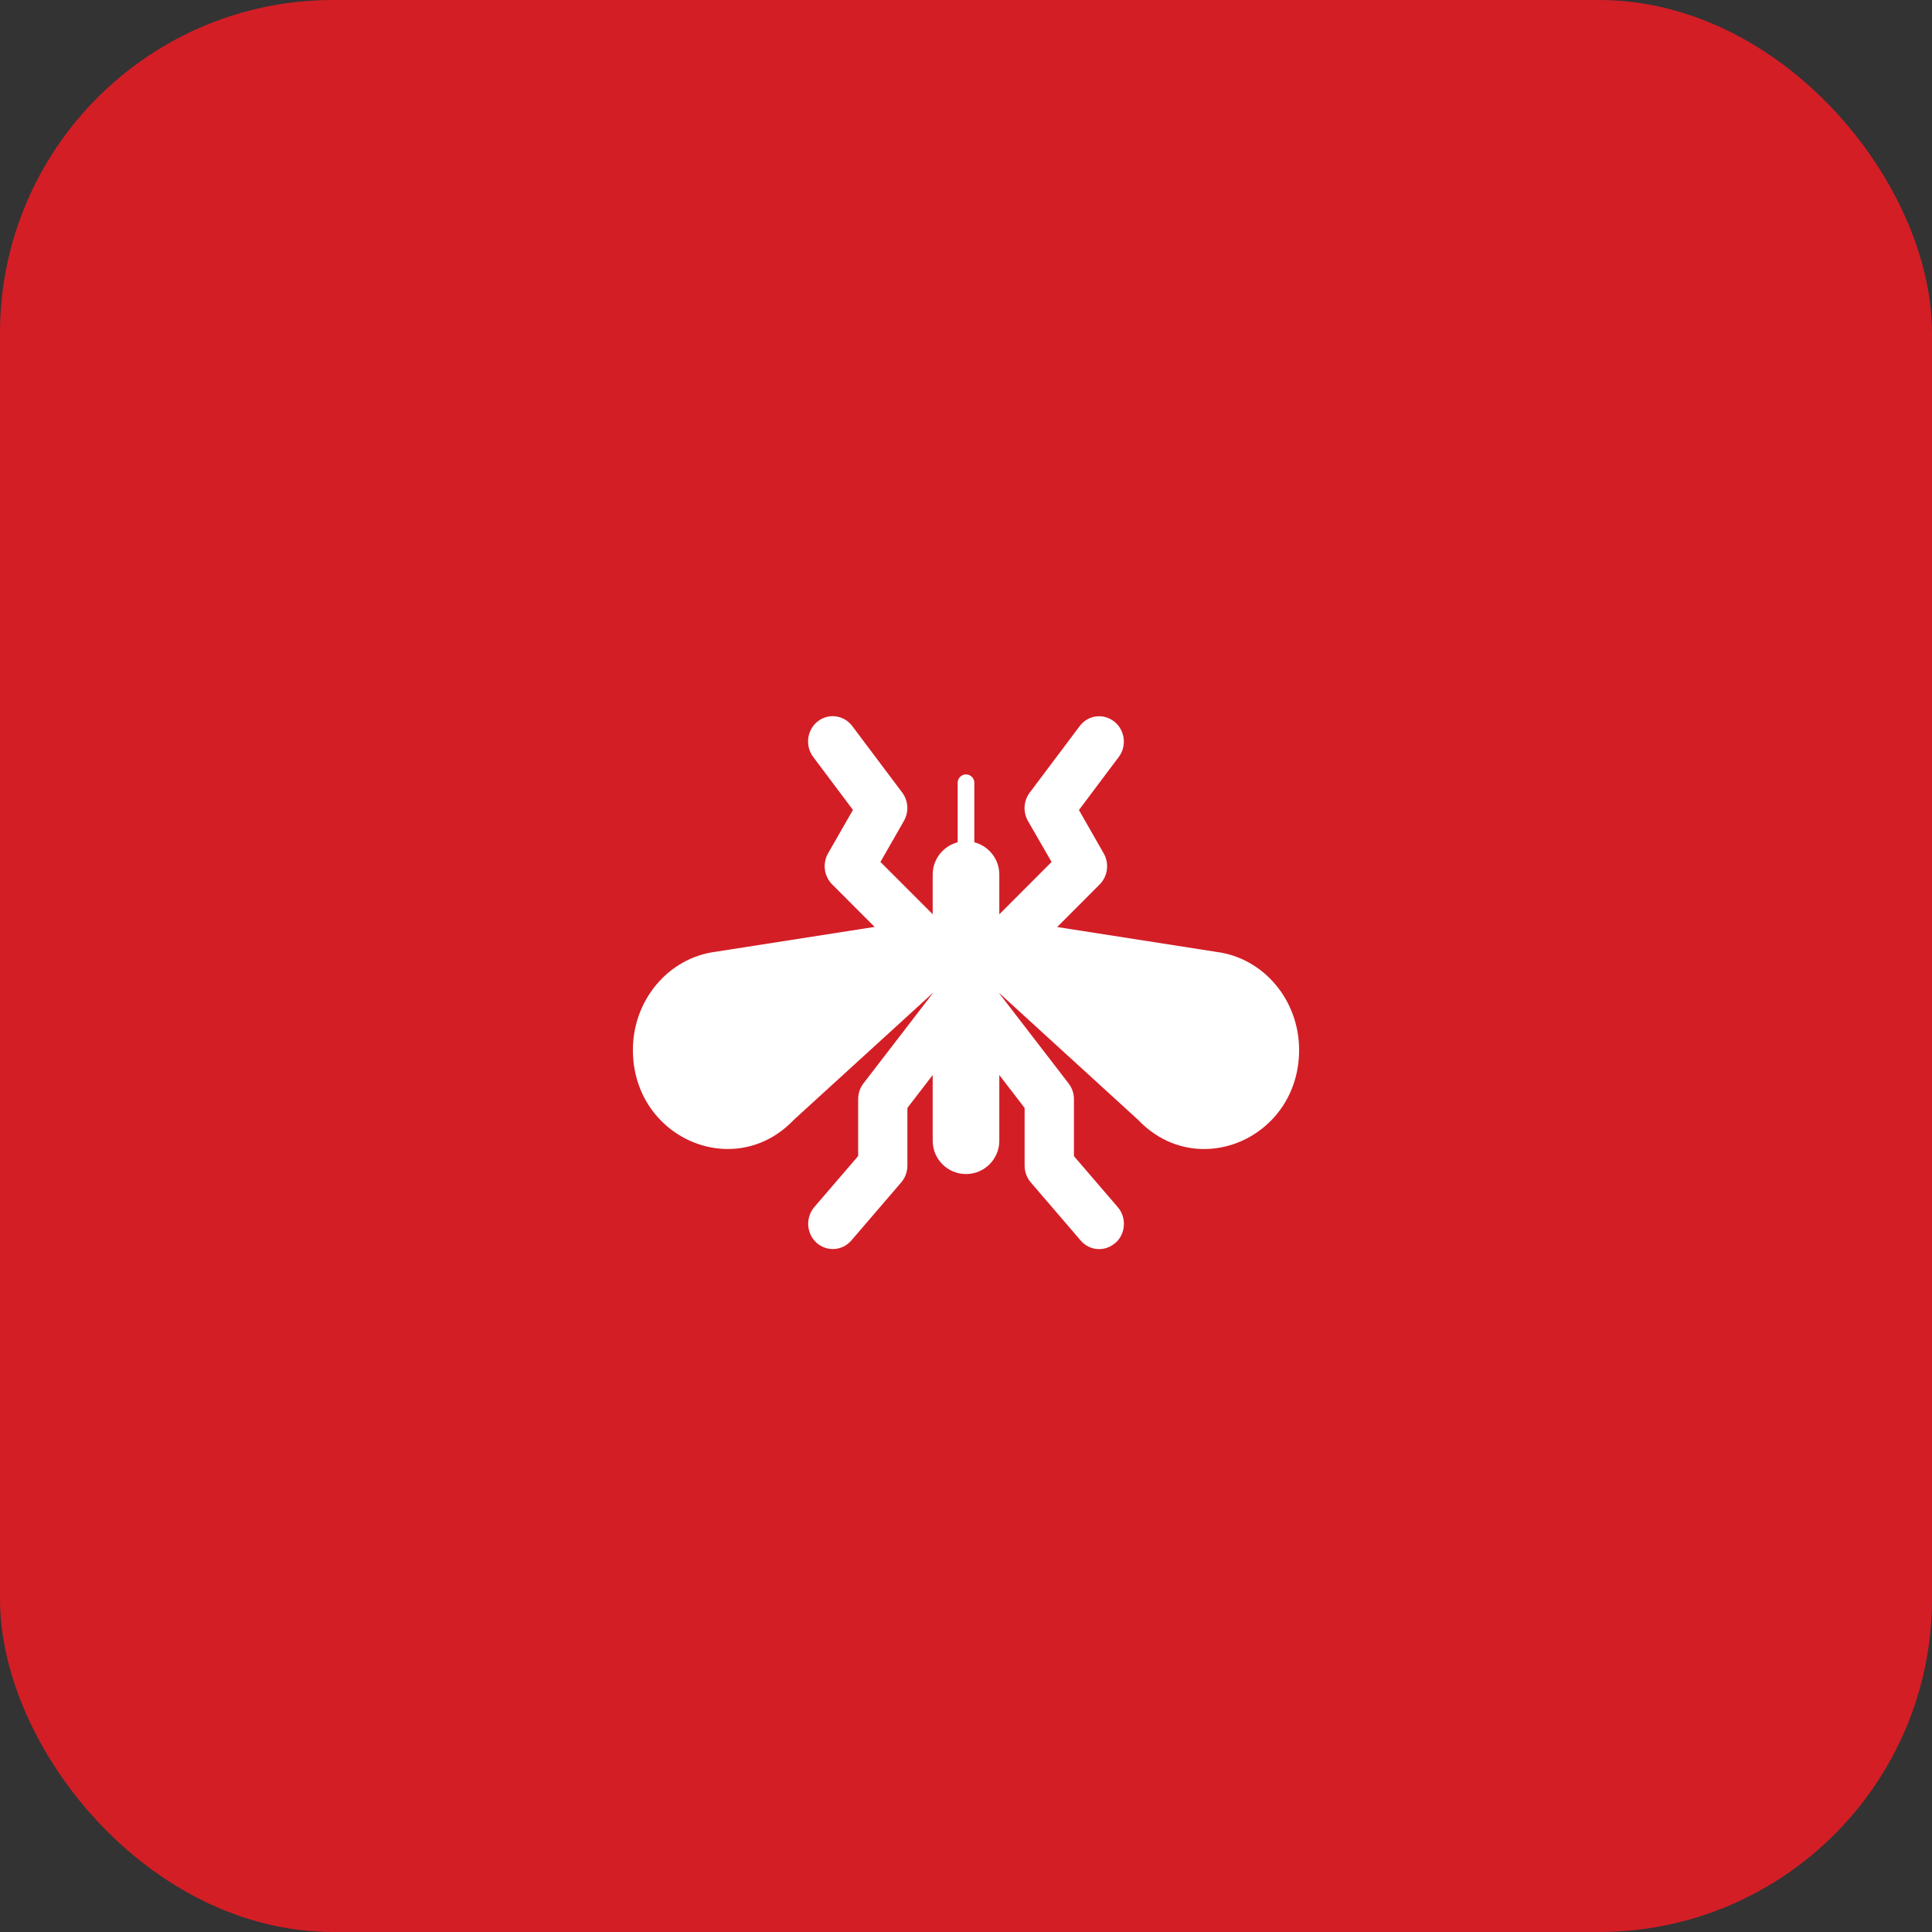
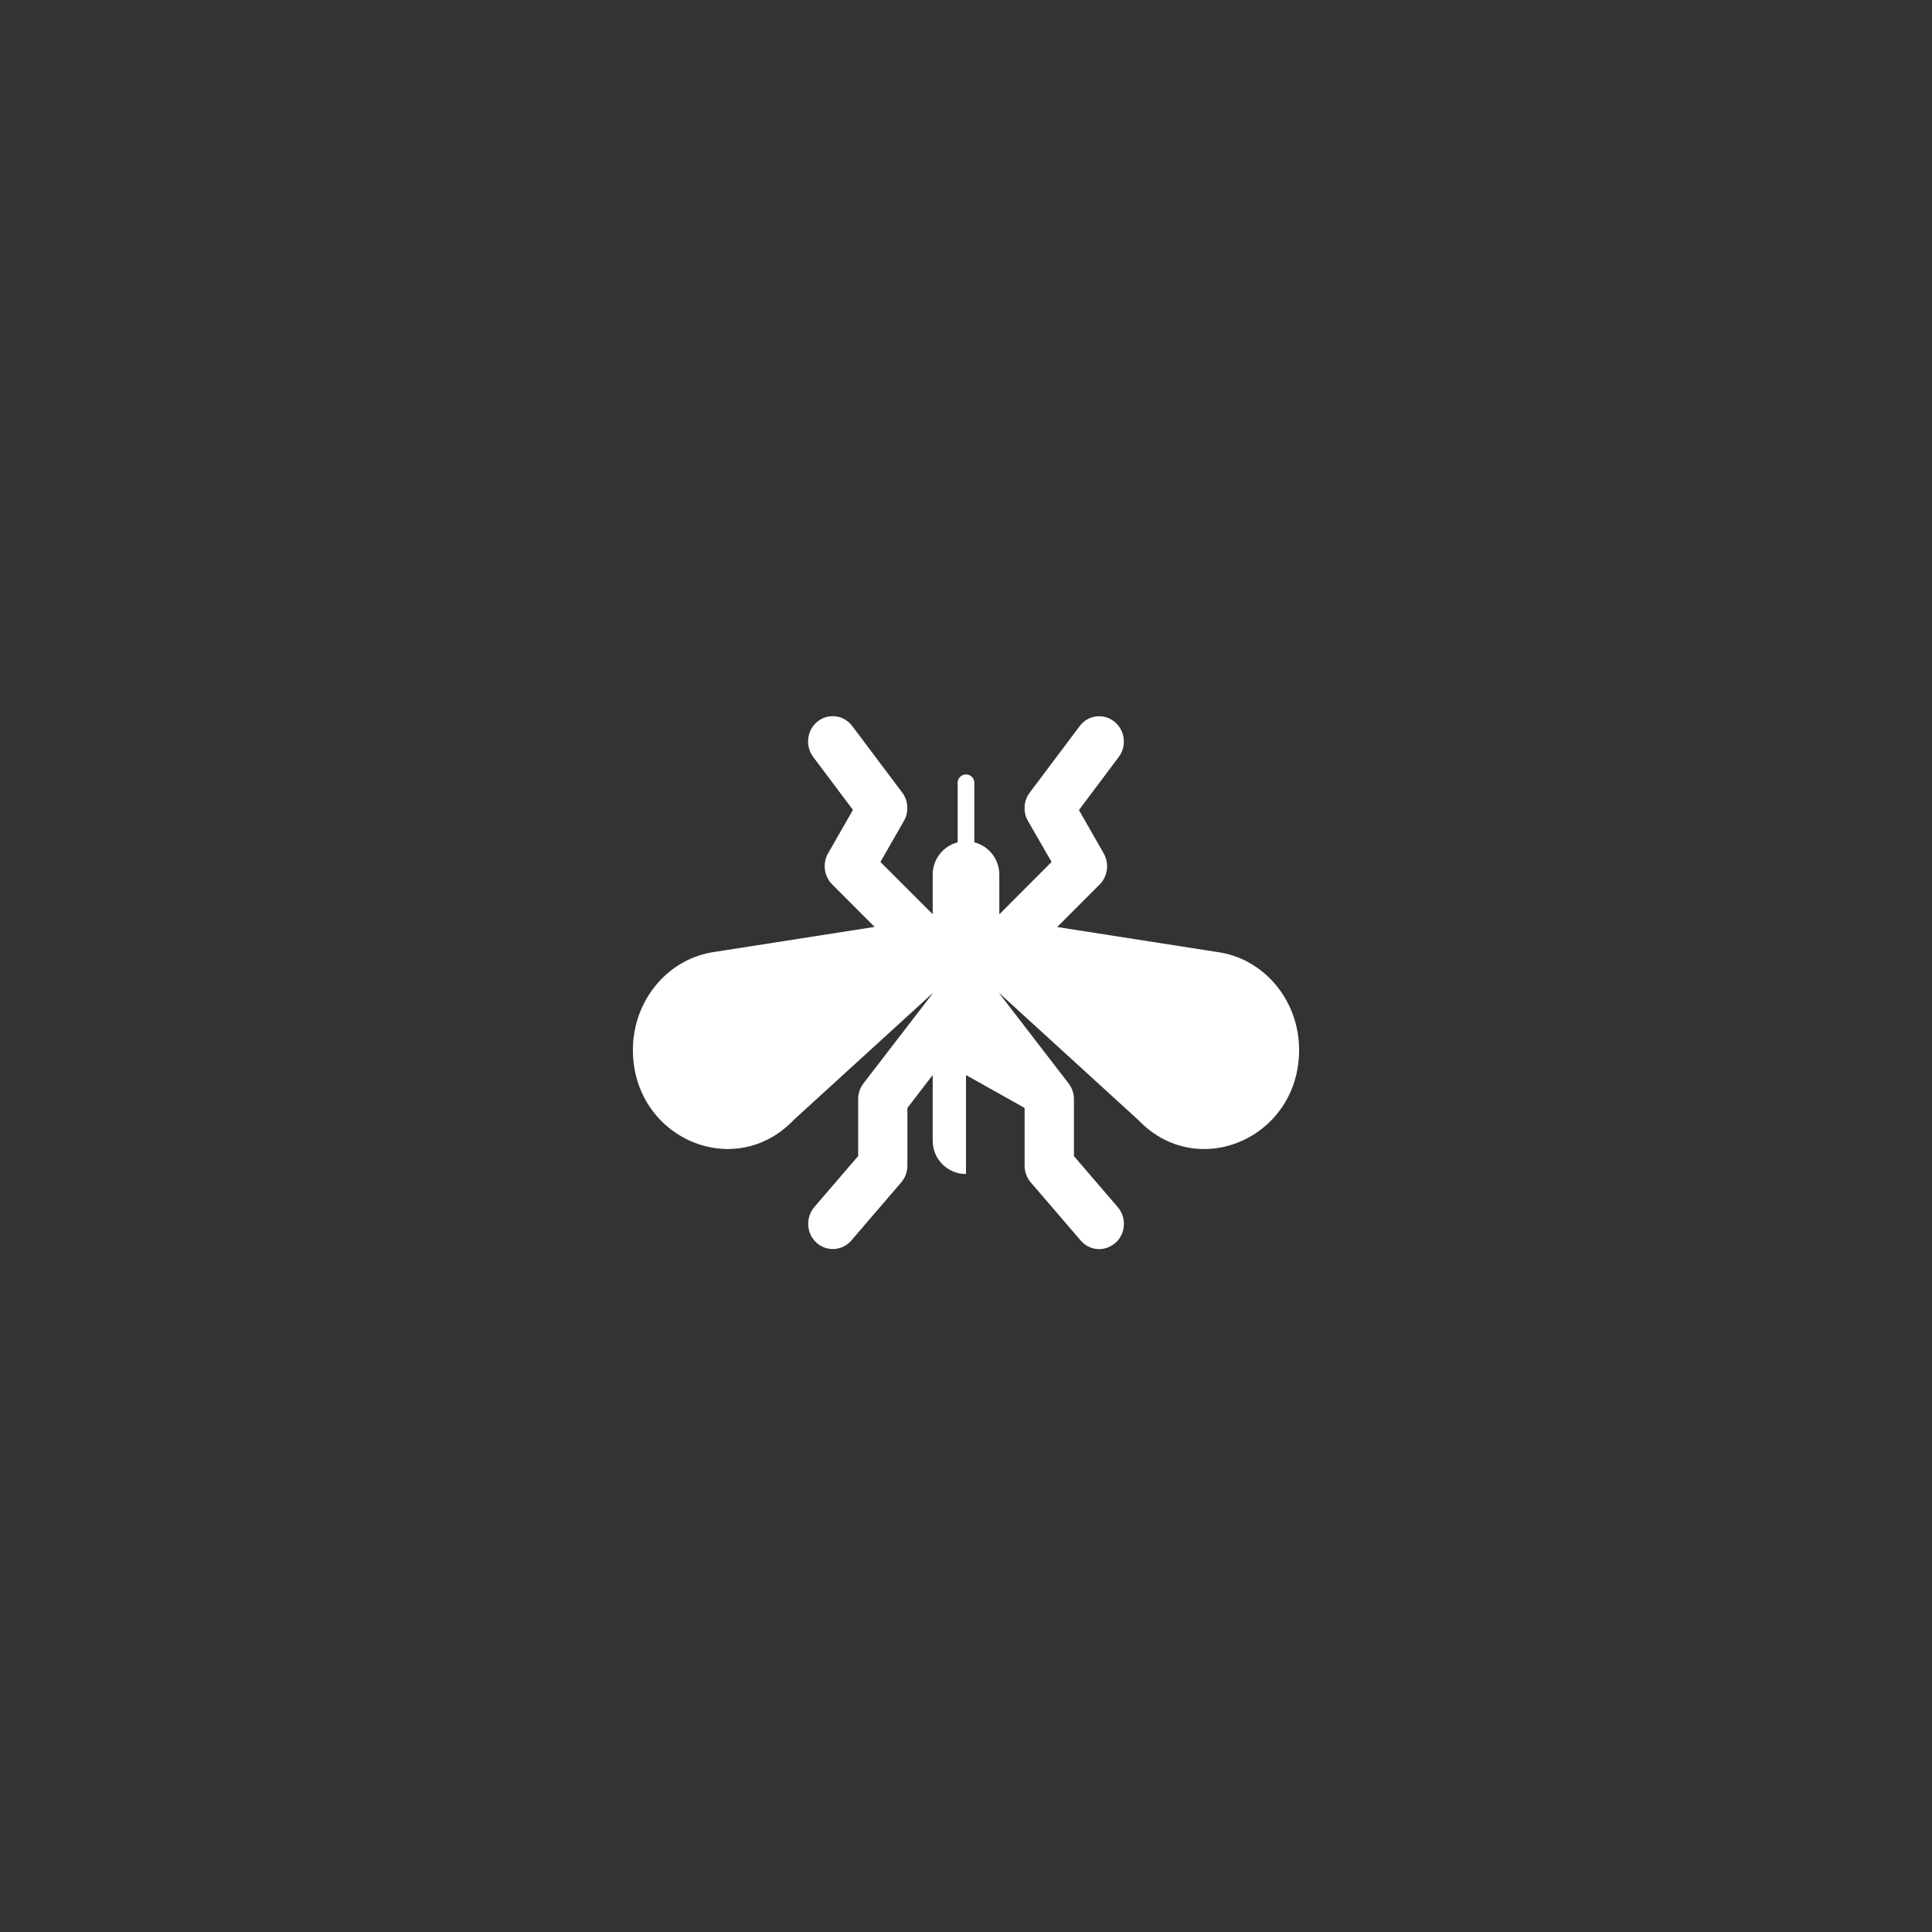
<svg xmlns="http://www.w3.org/2000/svg" width="116" height="116" viewBox="0 0 116 116" fill="none">
  <rect x="0" y="0" width="116" height="116" fill="#333333" stroke="none" />
-   <rect width="116" height="116" rx="20" fill="#D31E26" />
-   <path d="M66.981 74.622C67.594 74.066 67.65 73.103 67.112 72.478L64.481 69.416V65.997C64.481 65.653 64.369 65.322 64.162 65.053L60 59.647V59.628L68.338 67.241C71.9 70.978 78 68.328 78 63.041C78 60.047 75.875 57.522 73.037 57.153L63.475 55.66L66.025 53.103C66.513 52.616 66.612 51.847 66.269 51.241L64.781 48.635L67.169 45.453C67.669 44.791 67.55 43.835 66.9 43.322C66.25 42.81 65.325 42.928 64.825 43.597L61.825 47.591C61.456 48.085 61.413 48.753 61.719 49.291L63.138 51.753L60 54.897V52.51C60 51.578 59.362 50.797 58.5 50.572V46.997C58.5 46.722 58.275 46.497 58 46.497C57.725 46.497 57.5 46.722 57.5 46.997V50.572C56.638 50.797 56 51.578 56 52.51V54.891L52.862 51.753L54.275 49.285C54.581 48.747 54.538 48.078 54.169 47.585L51.169 43.591C50.669 42.928 49.744 42.803 49.094 43.316C48.444 43.828 48.331 44.785 48.825 45.447L51.212 48.628L49.719 51.235C49.375 51.841 49.475 52.61 49.962 53.097L52.513 55.653L42.95 57.147C40.125 57.522 38 60.047 38 63.041C38 68.328 44.1 70.978 47.663 67.235L56 59.628V59.647L51.844 65.047C51.638 65.316 51.525 65.647 51.525 65.991V69.41L48.894 72.472C48.356 73.103 48.413 74.066 49.025 74.616C49.638 75.166 50.569 75.11 51.112 74.485L54.112 70.991C54.35 70.716 54.481 70.353 54.481 69.985V66.522L56 64.547V68.491C56 69.597 56.894 70.491 58 70.491C59.106 70.491 60 69.597 60 68.491V64.547L61.519 66.522V69.985C61.519 70.353 61.65 70.716 61.888 70.991L64.888 74.485C65.425 75.116 66.362 75.172 66.975 74.616L66.981 74.622Z" fill="white" />
+   <path d="M66.981 74.622C67.594 74.066 67.65 73.103 67.112 72.478L64.481 69.416V65.997C64.481 65.653 64.369 65.322 64.162 65.053L60 59.647V59.628L68.338 67.241C71.9 70.978 78 68.328 78 63.041C78 60.047 75.875 57.522 73.037 57.153L63.475 55.66L66.025 53.103C66.513 52.616 66.612 51.847 66.269 51.241L64.781 48.635L67.169 45.453C67.669 44.791 67.55 43.835 66.9 43.322C66.25 42.81 65.325 42.928 64.825 43.597L61.825 47.591C61.456 48.085 61.413 48.753 61.719 49.291L63.138 51.753L60 54.897V52.51C60 51.578 59.362 50.797 58.5 50.572V46.997C58.5 46.722 58.275 46.497 58 46.497C57.725 46.497 57.5 46.722 57.5 46.997V50.572C56.638 50.797 56 51.578 56 52.51V54.891L52.862 51.753L54.275 49.285C54.581 48.747 54.538 48.078 54.169 47.585L51.169 43.591C50.669 42.928 49.744 42.803 49.094 43.316C48.444 43.828 48.331 44.785 48.825 45.447L51.212 48.628L49.719 51.235C49.375 51.841 49.475 52.61 49.962 53.097L52.513 55.653L42.95 57.147C40.125 57.522 38 60.047 38 63.041C38 68.328 44.1 70.978 47.663 67.235L56 59.628V59.647L51.844 65.047C51.638 65.316 51.525 65.647 51.525 65.991V69.41L48.894 72.472C48.356 73.103 48.413 74.066 49.025 74.616C49.638 75.166 50.569 75.11 51.112 74.485L54.112 70.991C54.35 70.716 54.481 70.353 54.481 69.985V66.522L56 64.547V68.491C56 69.597 56.894 70.491 58 70.491V64.547L61.519 66.522V69.985C61.519 70.353 61.65 70.716 61.888 70.991L64.888 74.485C65.425 75.116 66.362 75.172 66.975 74.616L66.981 74.622Z" fill="white" />
</svg>